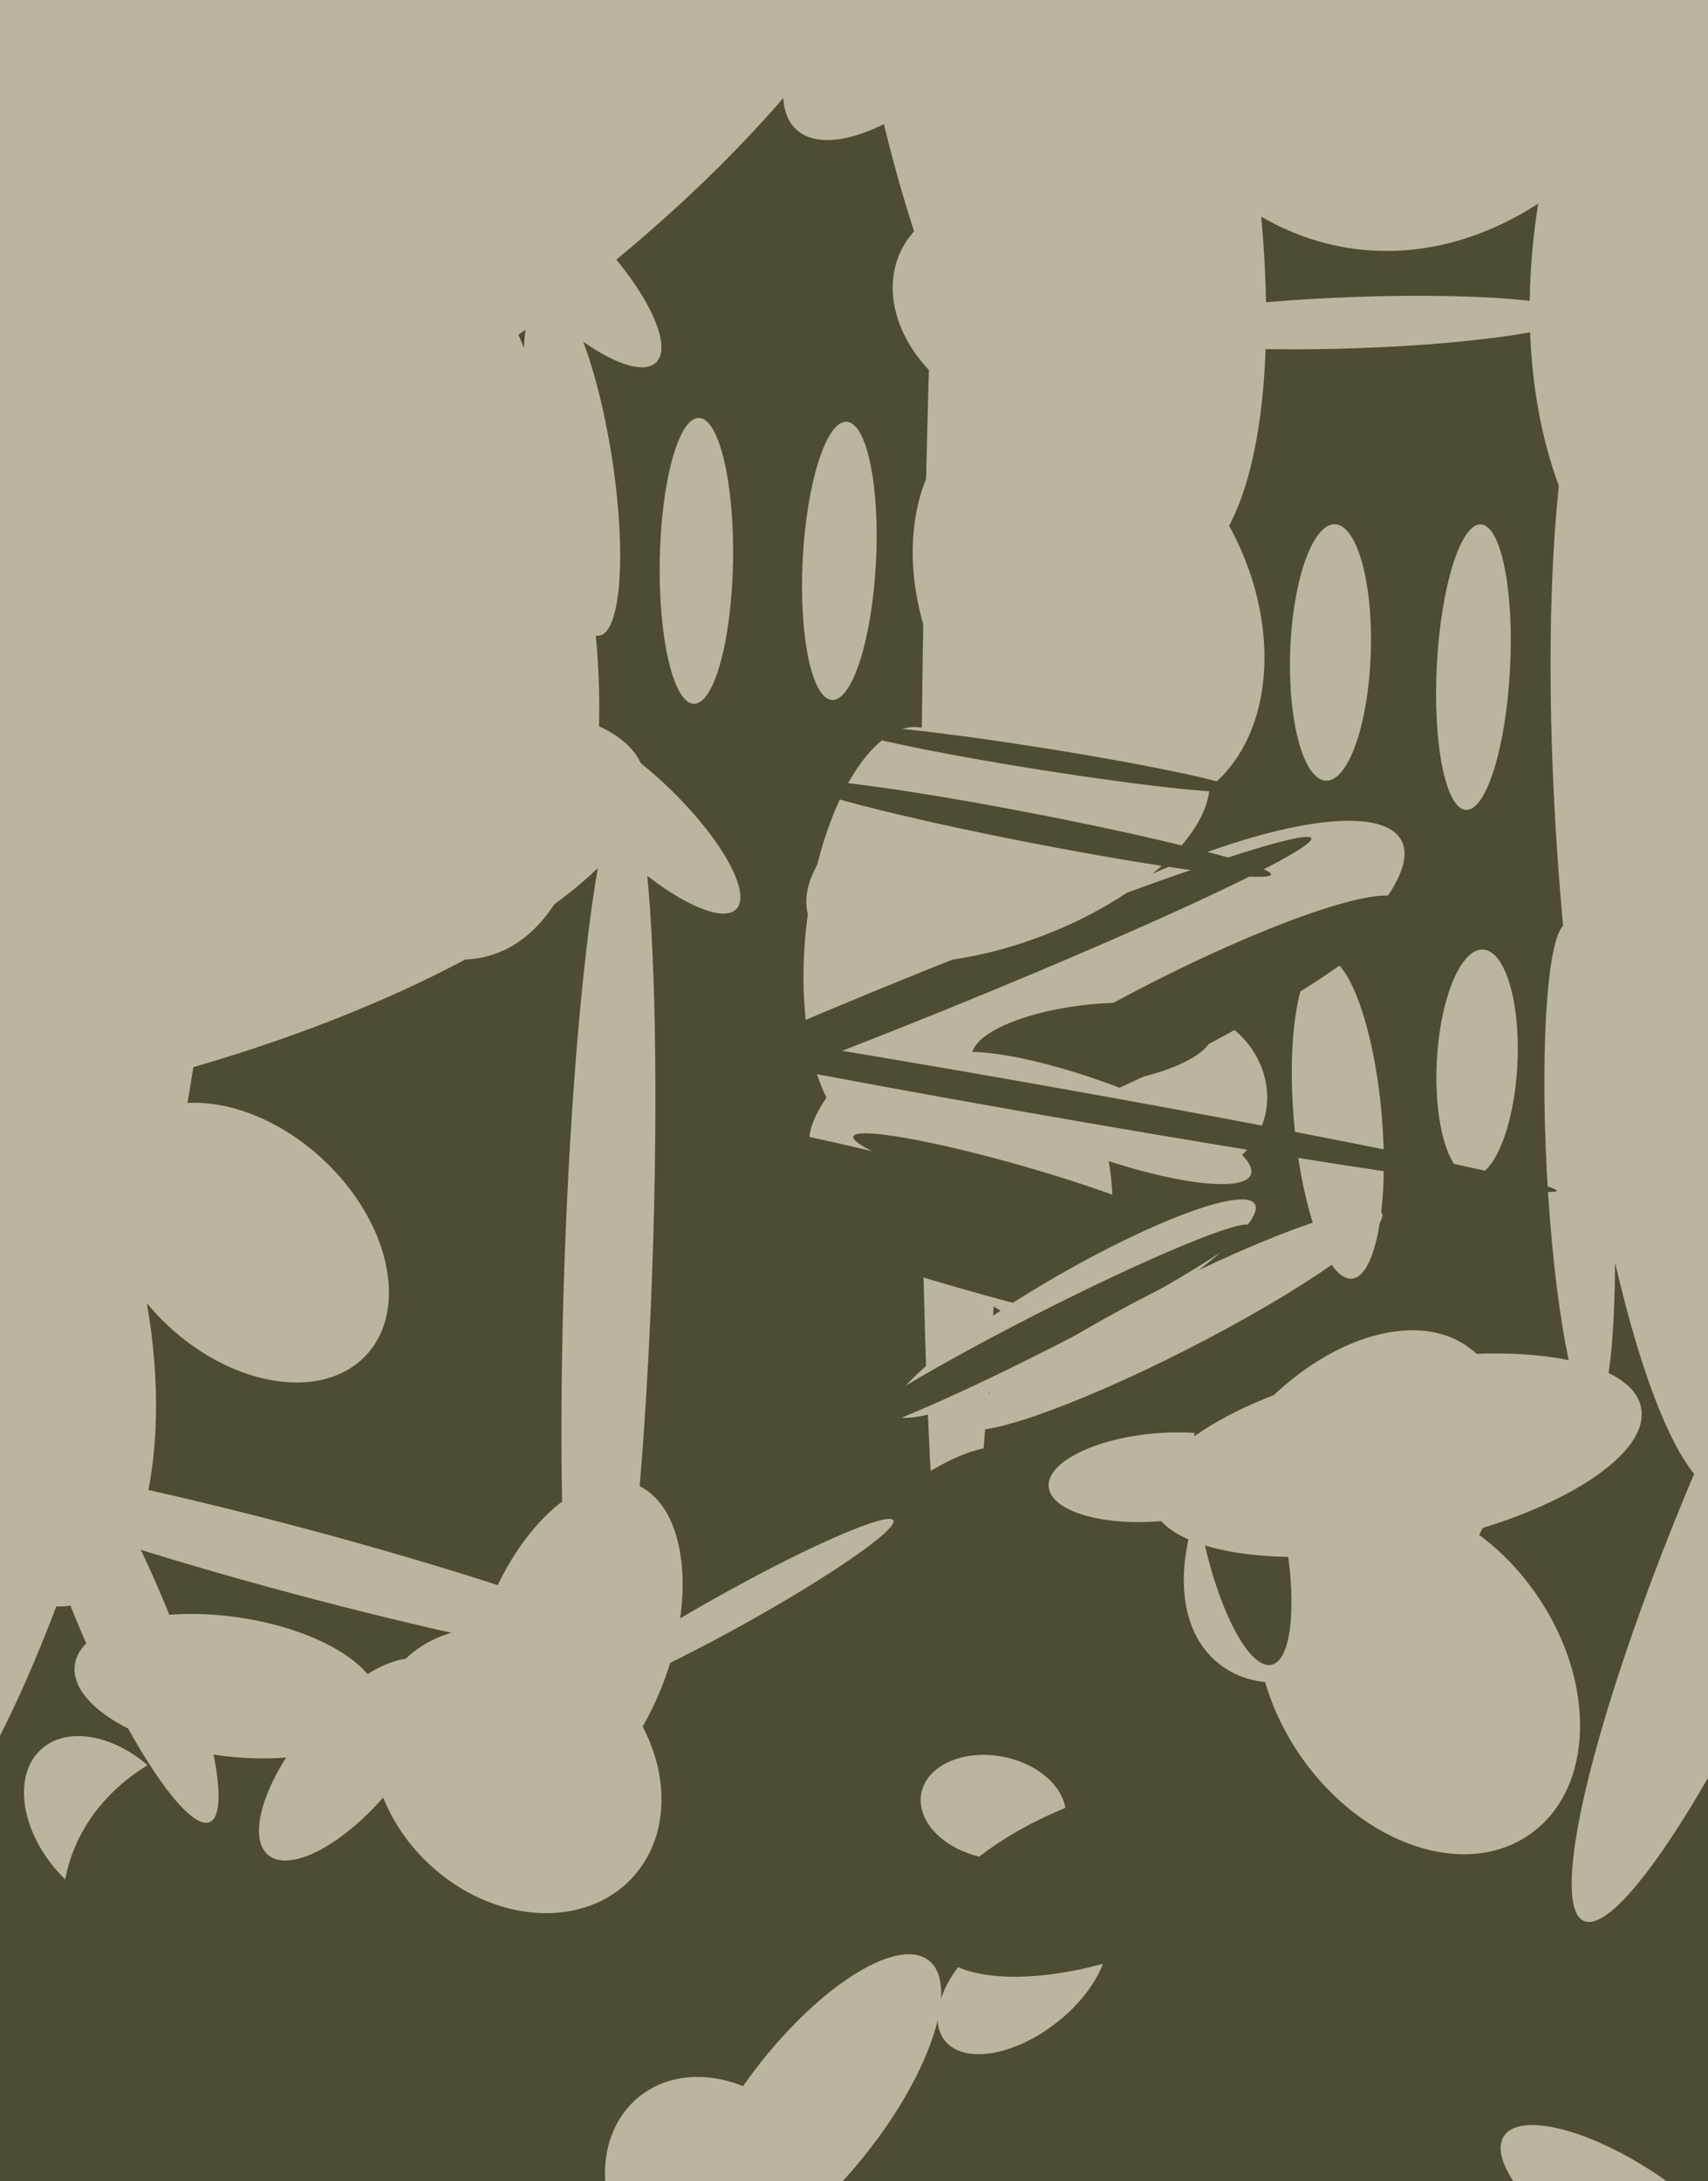
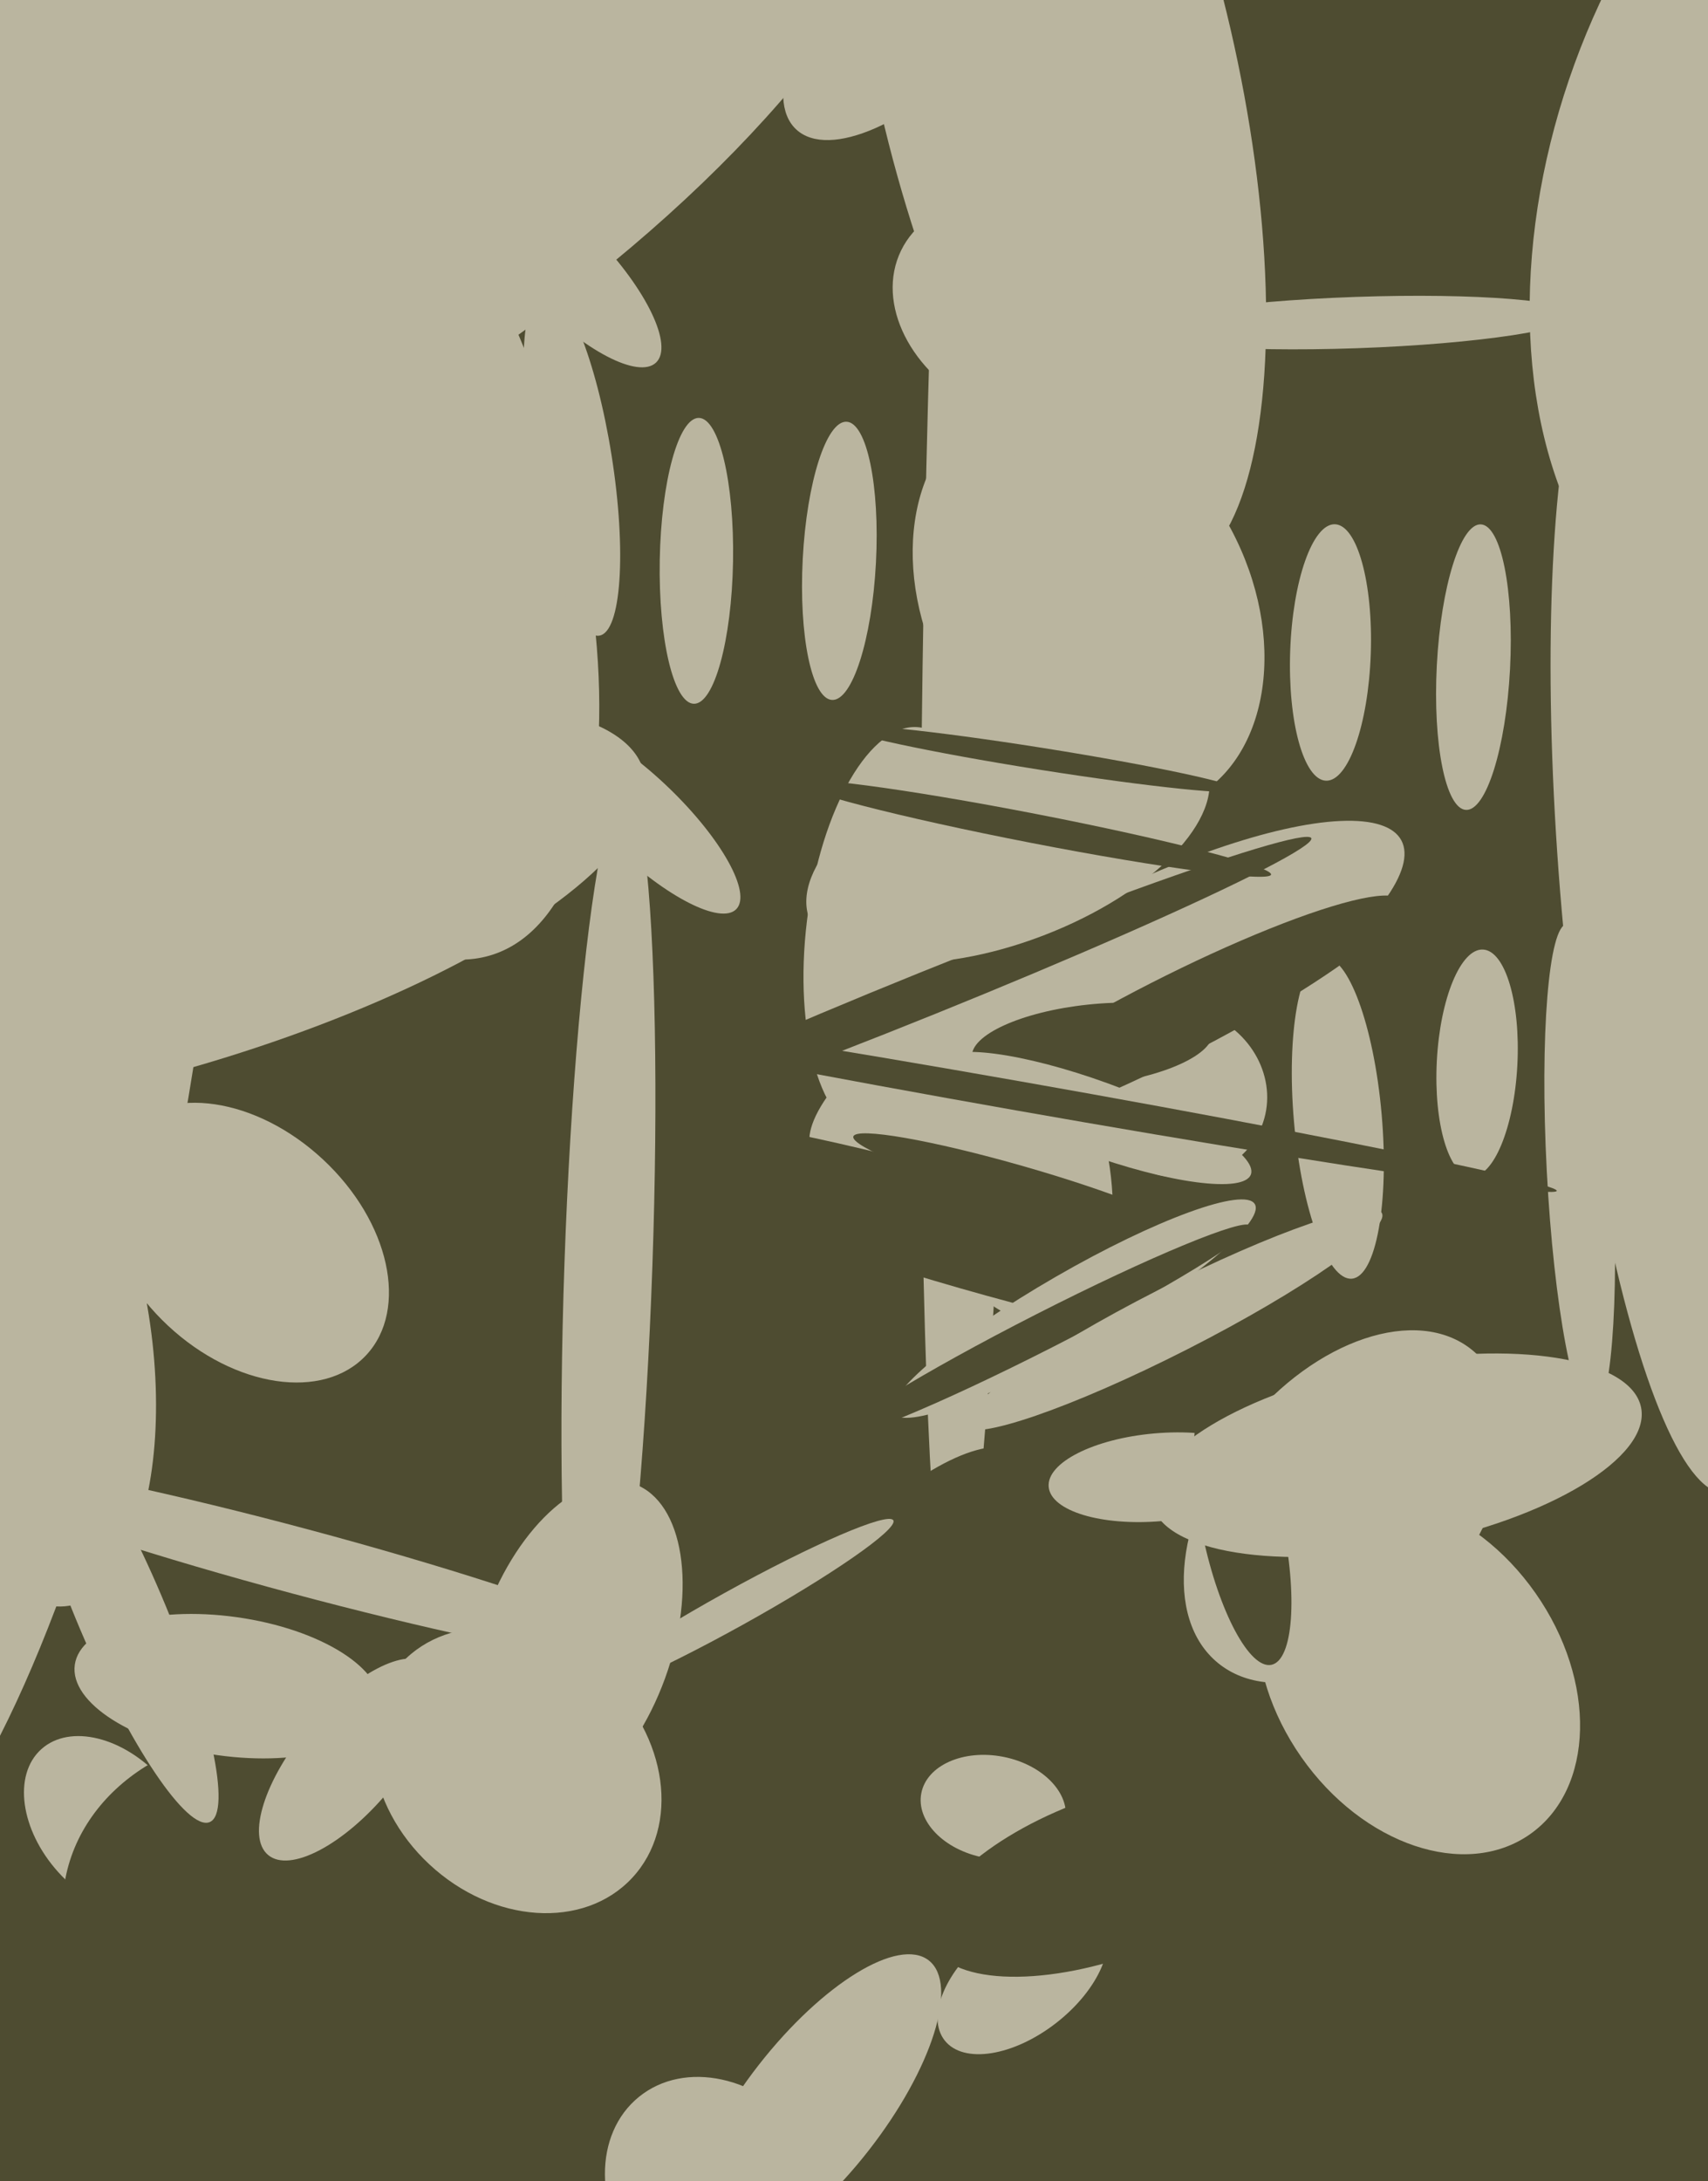
<svg xmlns="http://www.w3.org/2000/svg" width="466px" height="595px">
  <rect width="466" height="595" fill="rgb(78,76,49)" />
  <ellipse cx="280" cy="85" rx="38" ry="29" transform="rotate(26,280,85)" fill="rgb(186,181,159)" />
  <ellipse cx="265" cy="164" rx="281" ry="13" transform="rotate(91,265,164)" fill="rgb(186,181,159)" />
  <ellipse cx="365" cy="305" rx="12" ry="44" transform="rotate(175,365,305)" fill="rgb(186,181,159)" />
  <ellipse cx="316" cy="403" rx="30" ry="12" transform="rotate(175,316,403)" fill="rgb(186,181,159)" />
  <ellipse cx="321" cy="298" rx="25" ry="23" transform="rotate(22,321,298)" fill="rgb(186,181,159)" />
  <ellipse cx="244" cy="254" rx="56" ry="24" transform="rotate(97,244,254)" fill="rgb(186,181,159)" />
  <ellipse cx="302" cy="272" rx="25" ry="91" transform="rotate(62,302,272)" fill="rgb(186,181,159)" />
  <ellipse cx="363" cy="178" rx="11" ry="35" transform="rotate(2,363,178)" fill="rgb(186,181,159)" />
  <ellipse cx="226" cy="467" rx="28" ry="88" transform="rotate(37,226,467)" fill="rgb(78,76,49)" />
  <ellipse cx="190" cy="153" rx="39" ry="10" transform="rotate(91,190,153)" fill="rgb(186,181,159)" />
  <ellipse cx="319" cy="278" rx="71" ry="11" transform="rotate(153,319,278)" fill="rgb(78,76,49)" />
  <ellipse cx="67" cy="339" rx="31" ry="45" transform="rotate(133,67,339)" fill="rgb(186,181,159)" />
  <ellipse cx="93" cy="133" rx="134" ry="60" transform="rotate(72,93,133)" fill="rgb(186,181,159)" />
  <ellipse cx="387" cy="457" rx="53" ry="39" transform="rotate(55,387,457)" fill="rgb(186,181,159)" />
  <ellipse cx="272" cy="310" rx="28" ry="53" transform="rotate(161,272,310)" fill="rgb(186,181,159)" />
  <ellipse cx="266" cy="337" rx="15" ry="111" transform="rotate(106,266,337)" fill="rgb(78,76,49)" />
  <ellipse cx="431" cy="319" rx="67" ry="9" transform="rotate(87,431,319)" fill="rgb(186,181,159)" />
  <ellipse cx="367" cy="411" rx="35" ry="55" transform="rotate(39,367,411)" fill="rgb(186,181,159)" />
  <ellipse cx="157" cy="449" rx="47" ry="26" transform="rotate(110,157,449)" fill="rgb(186,181,159)" />
  <ellipse cx="30" cy="498" rx="19" ry="28" transform="rotate(138,30,498)" fill="rgb(186,181,159)" />
  <ellipse cx="370" cy="88" rx="7" ry="60" transform="rotate(88,370,88)" fill="rgb(186,181,159)" />
  <ellipse cx="516" cy="49" rx="139" ry="92" transform="rotate(110,516,49)" fill="rgb(186,181,159)" />
  <ellipse cx="298" cy="285" rx="11" ry="33" transform="rotate(84,298,285)" fill="rgb(78,76,49)" />
  <ellipse cx="278" cy="323" rx="5" ry="47" transform="rotate(106,278,323)" fill="rgb(78,76,49)" />
  <ellipse cx="74" cy="522" rx="49" ry="57" transform="rotate(96,74,522)" fill="rgb(78,76,49)" />
  <ellipse cx="299" cy="305" rx="45" ry="10" transform="rotate(20,299,305)" fill="rgb(186,181,159)" />
  <ellipse cx="293" cy="357" rx="57" ry="10" transform="rotate(150,293,357)" fill="rgb(186,181,159)" />
  <ellipse cx="200" cy="439" rx="5" ry="50" transform="rotate(61,200,439)" fill="rgb(186,181,159)" />
-   <ellipse cx="481" cy="409" rx="125" ry="20" transform="rotate(113,481,409)" fill="rgb(186,181,159)" />
-   <ellipse cx="443" cy="604" rx="39" ry="14" transform="rotate(33,443,604)" fill="rgb(186,181,159)" />
  <ellipse cx="229" cy="153" rx="10" ry="38" transform="rotate(3,229,153)" fill="rgb(186,181,159)" />
  <ellipse cx="252" cy="-2" rx="22" ry="51" transform="rotate(43,252,-2)" fill="rgb(186,181,159)" />
  <ellipse cx="7" cy="364" rx="34" ry="75" transform="rotate(171,7,364)" fill="rgb(186,181,159)" />
  <ellipse cx="-5" cy="297" rx="56" ry="224" transform="rotate(10,-5,297)" fill="rgb(186,181,159)" />
  <ellipse cx="253" cy="271" rx="113" ry="6" transform="rotate(158,253,271)" fill="rgb(78,76,49)" />
  <ellipse cx="403" cy="290" rx="11" ry="31" transform="rotate(3,403,290)" fill="rgb(186,181,159)" />
  <ellipse cx="68" cy="31" rx="91" ry="214" transform="rotate(58,68,31)" fill="rgb(186,181,159)" />
  <ellipse cx="457" cy="246" rx="31" ry="162" transform="rotate(175,457,246)" fill="rgb(186,181,159)" />
  <ellipse cx="297" cy="165" rx="60" ry="44" transform="rotate(62,297,165)" fill="rgb(186,181,159)" />
  <ellipse cx="275" cy="230" rx="27" ry="58" transform="rotate(69,275,230)" fill="rgb(186,181,159)" />
  <ellipse cx="402" cy="182" rx="39" ry="10" transform="rotate(93,402,182)" fill="rgb(186,181,159)" />
  <ellipse cx="222" cy="575" rx="51" ry="19" transform="rotate(128,222,575)" fill="rgb(186,181,159)" />
  <ellipse cx="284" cy="207" rx="3" ry="55" transform="rotate(99,284,207)" fill="rgb(78,76,49)" />
  <ellipse cx="40" cy="249" rx="44" ry="141" transform="rotate(74,40,249)" fill="rgb(186,181,159)" />
  <ellipse cx="95" cy="480" rx="14" ry="34" transform="rotate(40,95,480)" fill="rgb(186,181,159)" />
  <ellipse cx="339" cy="417" rx="38" ry="11" transform="rotate(78,339,417)" fill="rgb(78,76,49)" />
  <ellipse cx="141" cy="483" rx="35" ry="43" transform="rotate(133,141,483)" fill="rgb(186,181,159)" />
  <ellipse cx="285" cy="363" rx="5" ry="63" transform="rotate(63,285,363)" fill="rgb(78,76,49)" />
-   <ellipse cx="386" cy="-53" rx="122" ry="90" transform="rotate(98,386,-53)" fill="rgb(186,181,159)" />
  <ellipse cx="62" cy="460" rx="42" ry="19" transform="rotate(8,62,460)" fill="rgb(186,181,159)" />
  <ellipse cx="381" cy="397" rx="68" ry="25" transform="rotate(169,381,397)" fill="rgb(186,181,159)" />
  <ellipse cx="288" cy="19" rx="142" ry="49" transform="rotate(77,288,19)" fill="rgb(186,181,159)" />
  <ellipse cx="278" cy="299" rx="149" ry="4" transform="rotate(10,278,299)" fill="rgb(78,76,49)" />
  <ellipse cx="82" cy="426" rx="9" ry="104" transform="rotate(105,82,426)" fill="rgb(186,181,159)" />
  <ellipse cx="271" cy="493" rx="20" ry="14" transform="rotate(11,271,493)" fill="rgb(186,181,159)" />
  <ellipse cx="320" cy="360" rx="9" ry="64" transform="rotate(63,320,360)" fill="rgb(186,181,159)" />
  <ellipse cx="279" cy="540" rx="15" ry="27" transform="rotate(52,279,540)" fill="rgb(186,181,159)" />
  <ellipse cx="303" cy="512" rx="22" ry="52" transform="rotate(70,303,512)" fill="rgb(78,76,49)" />
  <ellipse cx="156" cy="126" rx="48" ry="11" transform="rotate(81,156,126)" fill="rgb(186,181,159)" />
  <ellipse cx="166" cy="345" rx="12" ry="130" transform="rotate(2,166,345)" fill="rgb(186,181,159)" />
  <ellipse cx="33" cy="440" rx="62" ry="12" transform="rotate(67,33,440)" fill="rgb(186,181,159)" />
  <ellipse cx="175" cy="223" rx="36" ry="11" transform="rotate(44,175,223)" fill="rgb(186,181,159)" />
  <ellipse cx="154" cy="73" rx="12" ry="36" transform="rotate(136,154,73)" fill="rgb(186,181,159)" />
  <ellipse cx="197" cy="600" rx="36" ry="29" transform="rotate(51,197,600)" fill="rgb(186,181,159)" />
  <ellipse cx="282" cy="226" rx="4" ry="66" transform="rotate(101,282,226)" fill="rgb(78,76,49)" />
</svg>